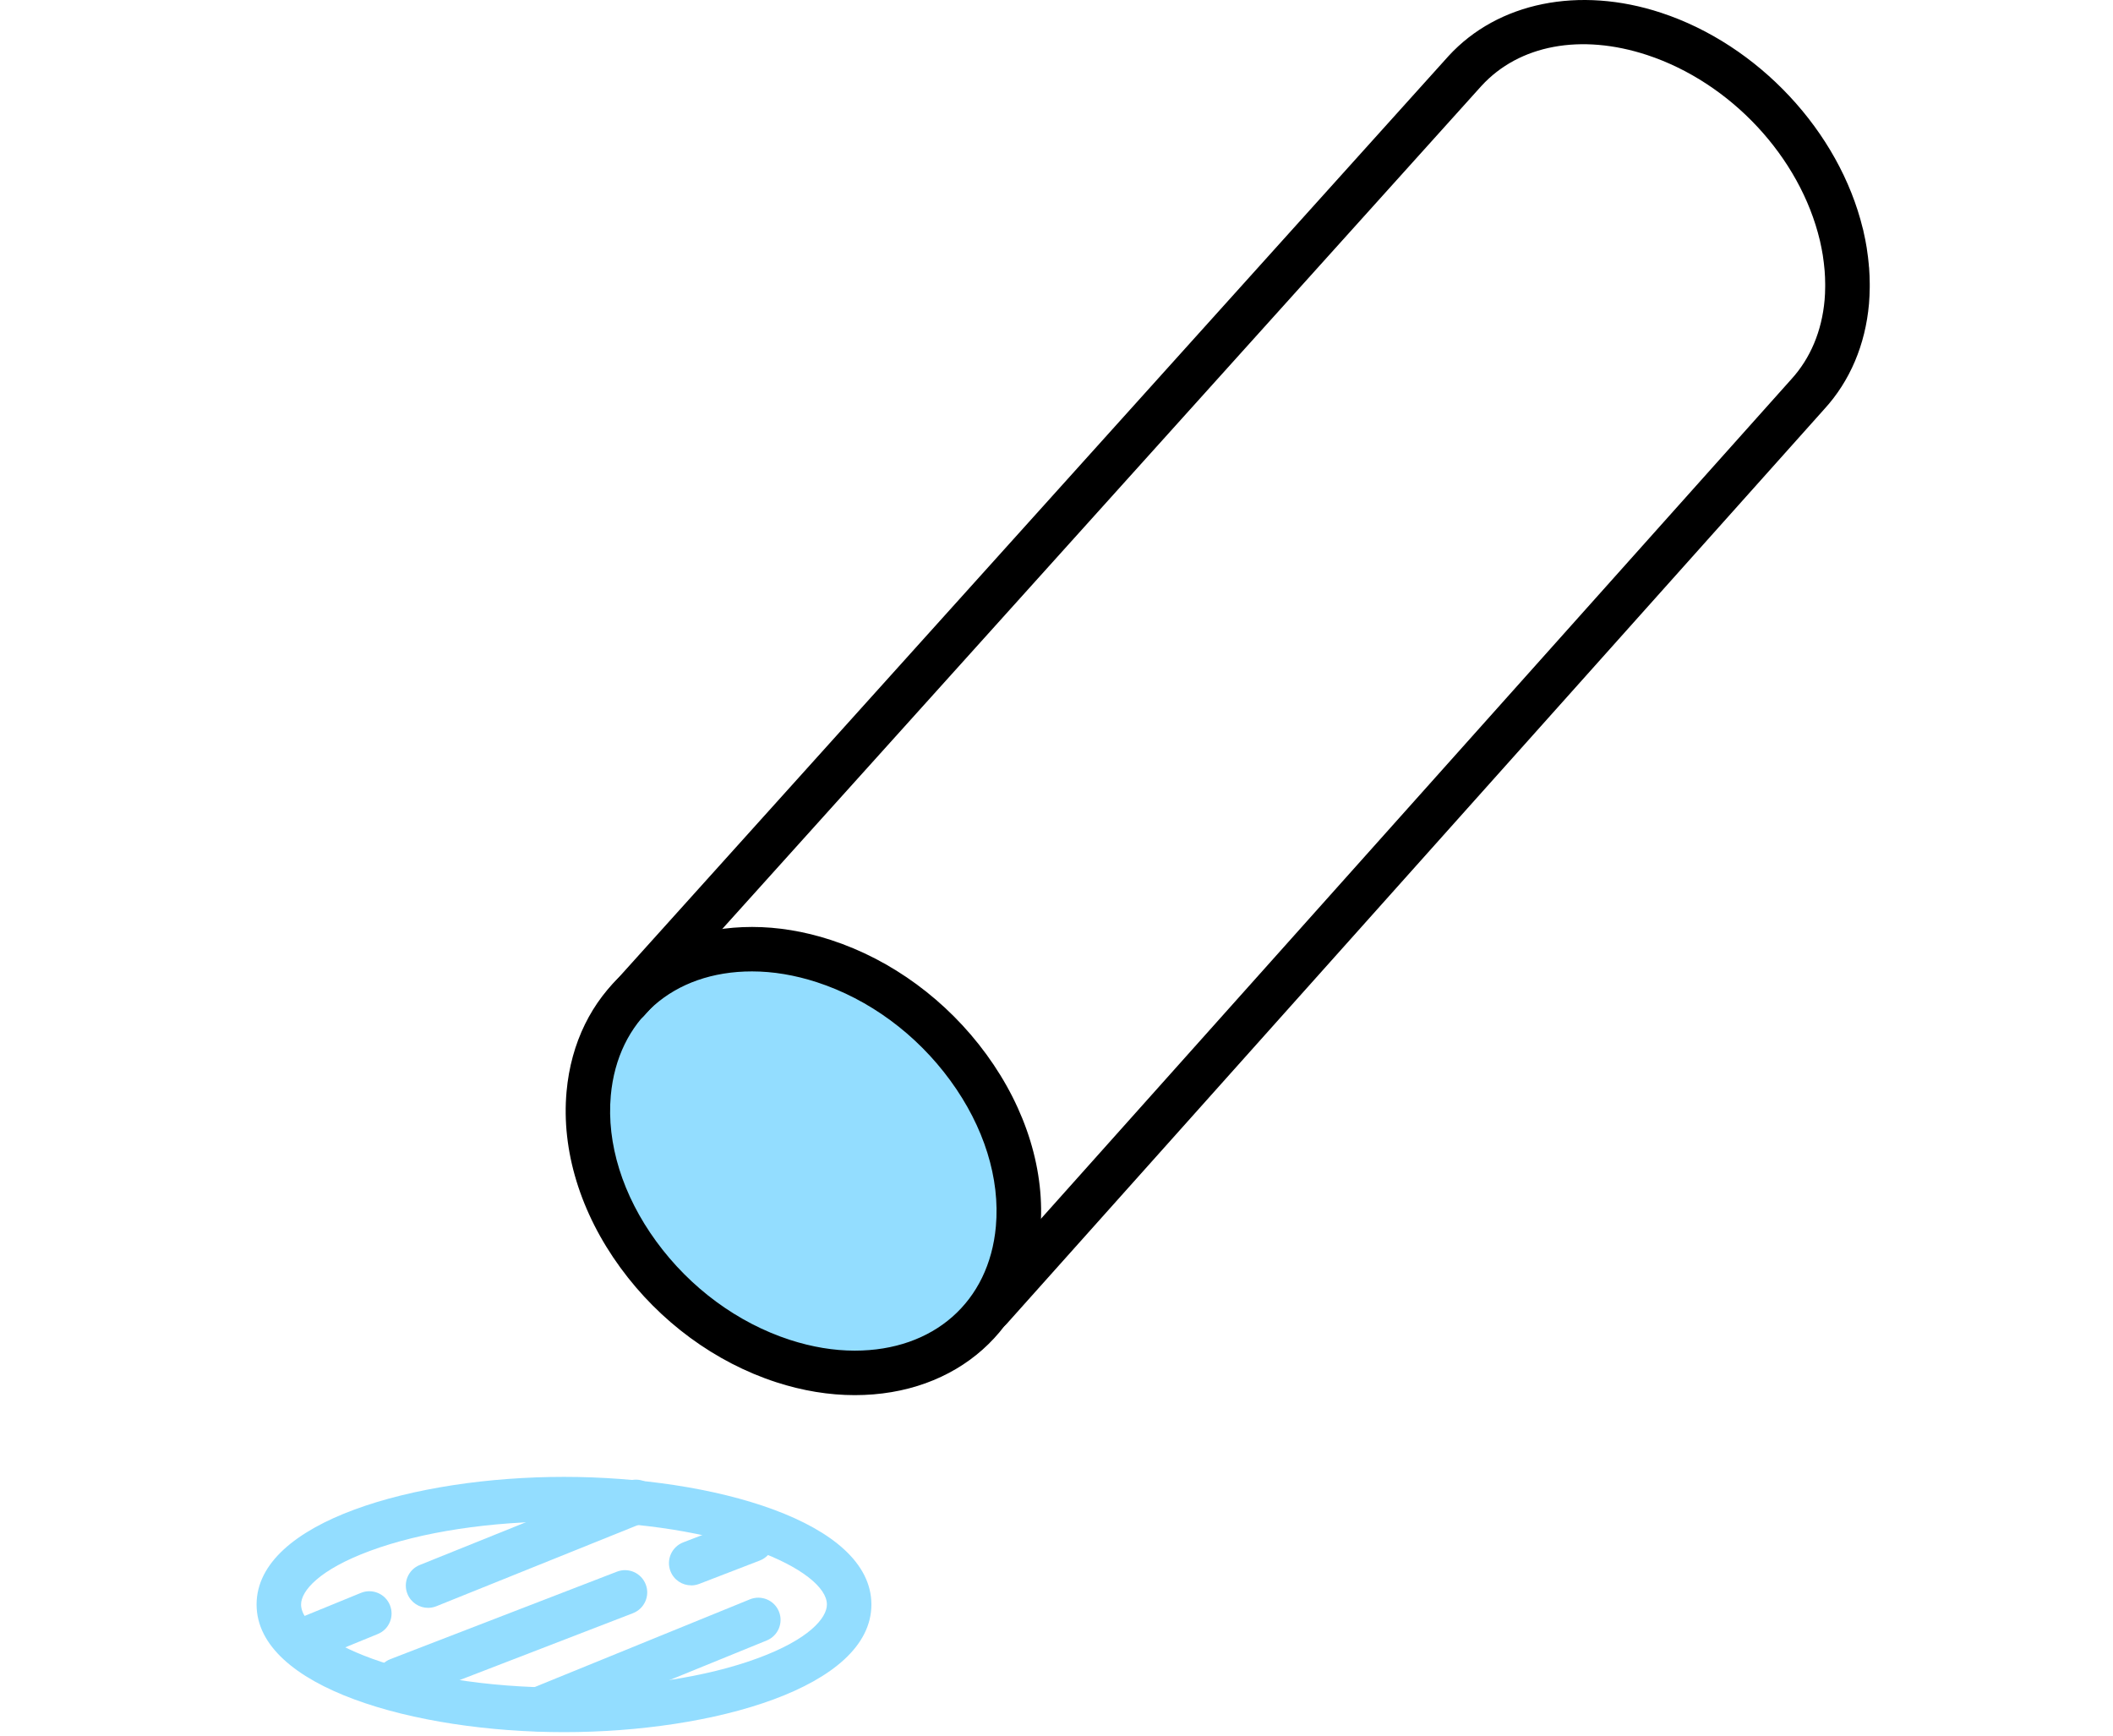
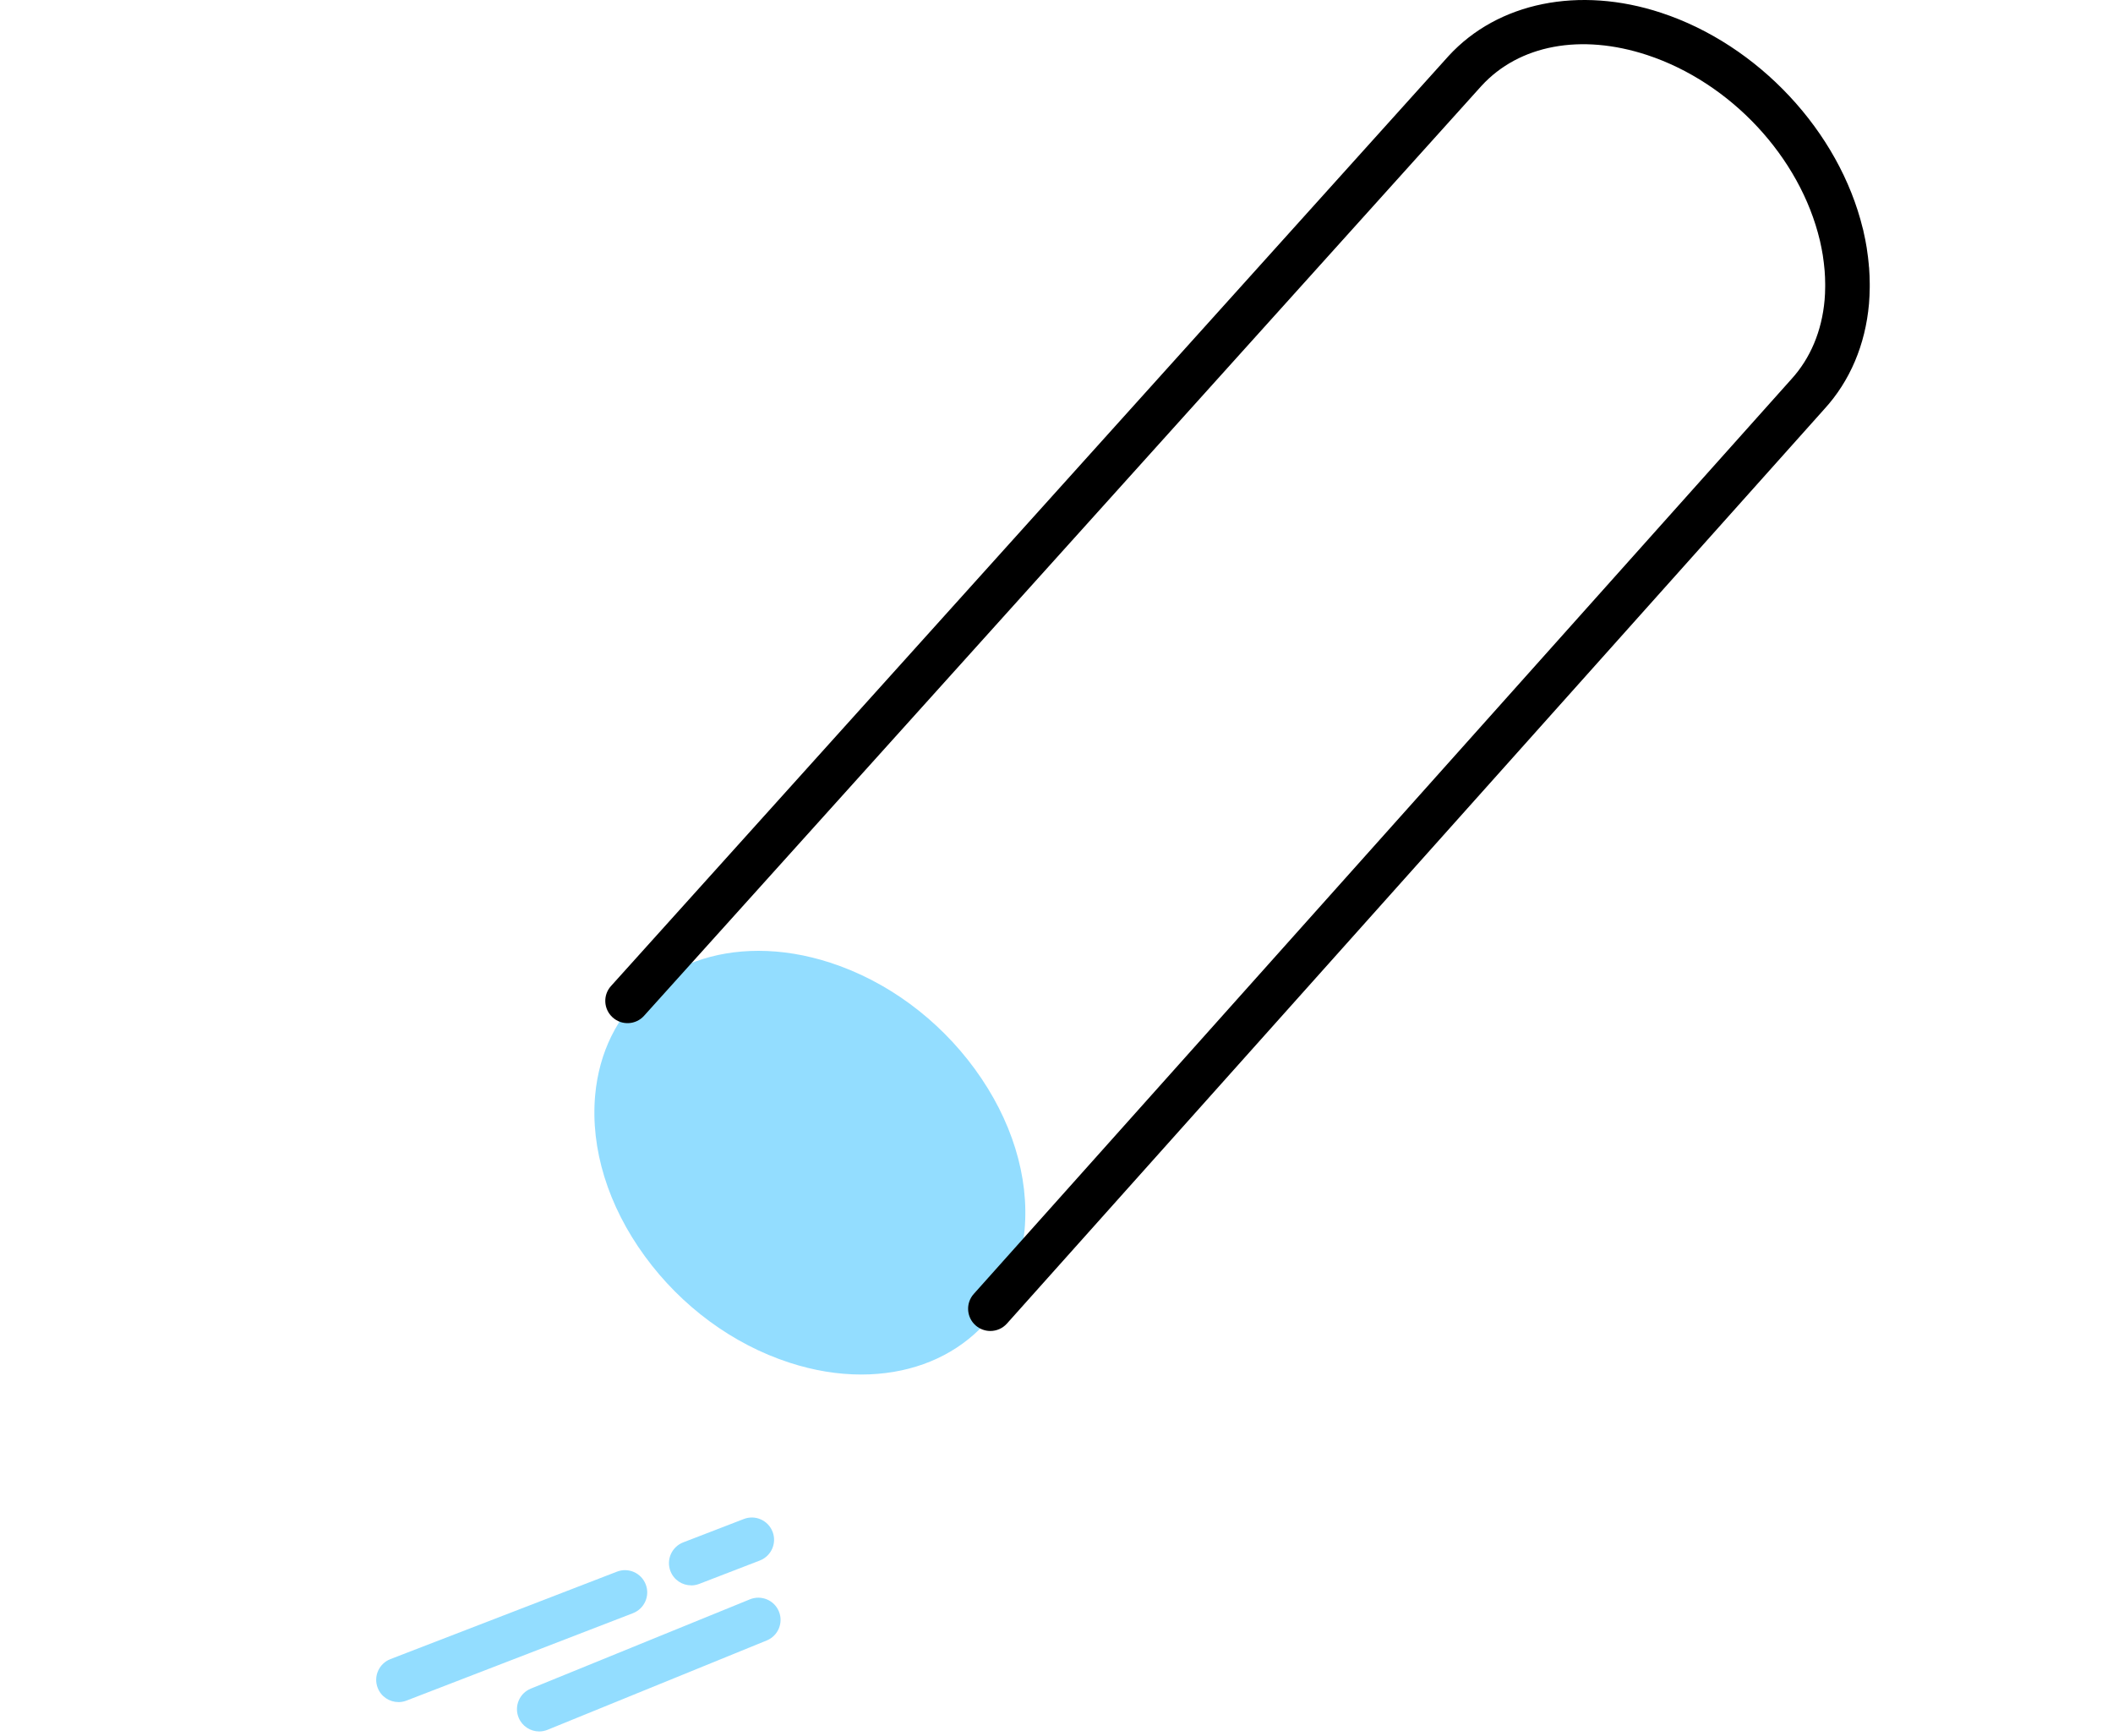
<svg xmlns="http://www.w3.org/2000/svg" width="140" height="115" viewBox="0 0 140 115" fill="none">
  <path d="M57.061 91.073C55.512 91.073 53.915 90.81 52.315 90.29C48.559 89.071 45.15 86.562 42.725 83.236C40.282 79.89 39.115 76.103 39.433 72.569C39.95 66.846 44.301 63 50.257 63C51.805 63 53.399 63.263 55.003 63.783C58.759 65.002 62.164 67.511 64.593 70.837C67.035 74.184 68.203 77.97 67.884 81.504C67.368 87.228 63.017 91.073 57.061 91.073Z" fill="#93DDFF" />
-   <path d="M56.632 92.439C54.931 92.439 53.181 92.152 51.431 91.584C47.381 90.267 43.716 87.572 41.107 83.996C38.453 80.362 37.185 76.219 37.538 72.328C38.127 65.804 43.068 61.418 49.831 61.418C51.532 61.418 53.281 61.706 55.031 62.274C59.081 63.59 62.747 66.286 65.355 69.861C68.009 73.495 69.274 77.639 68.924 81.53C68.335 88.053 63.394 92.439 56.635 92.439H56.632ZM49.827 64.363C44.592 64.363 40.92 67.592 40.469 72.591C40.182 75.768 41.252 79.201 43.484 82.257C45.732 85.337 48.874 87.651 52.339 88.778C53.794 89.249 55.239 89.491 56.628 89.491C61.86 89.491 65.532 86.262 65.983 81.263C66.27 78.086 65.2 74.653 62.968 71.597C60.72 68.517 57.578 66.203 54.113 65.076C52.658 64.605 51.217 64.363 49.824 64.363H49.827Z" fill="black" />
-   <path d="M37.368 114.768C27.494 114.768 17 111.806 17 106.311C17 100.817 27.494 97.855 37.368 97.855C47.242 97.855 57.736 100.817 57.736 106.311C57.736 111.806 47.242 114.768 37.368 114.768ZM37.368 100.803C32.49 100.803 27.927 101.496 24.518 102.757C21.147 104.004 19.948 105.411 19.948 106.311C19.948 108.556 26.735 111.82 37.368 111.82C42.246 111.82 46.809 111.127 50.218 109.866C53.589 108.622 54.788 107.212 54.788 106.311C54.788 104.066 48.001 100.803 37.368 100.803Z" fill="#93DDFF" />
-   <path d="M28.363 106.533C27.781 106.533 27.227 106.183 26.995 105.608C26.69 104.853 27.057 103.994 27.813 103.692L41.584 98.145C42.34 97.841 43.195 98.208 43.5 98.963C43.805 99.718 43.438 100.577 42.682 100.879L28.911 106.426C28.731 106.498 28.544 106.533 28.36 106.533H28.363Z" fill="#93DDFF" />
  <path d="M26.4 112.776C25.807 112.776 25.25 112.419 25.024 111.833C24.73 111.075 25.111 110.222 25.87 109.928L40.878 104.135C41.637 103.841 42.489 104.218 42.784 104.981C43.078 105.739 42.697 106.592 41.938 106.886L26.93 112.679C26.757 112.745 26.576 112.779 26.4 112.779V112.776Z" fill="#93DDFF" />
  <path d="M35.727 114.723C35.145 114.723 34.594 114.376 34.362 113.805C34.053 113.053 34.417 112.19 35.169 111.885L49.689 105.968C50.441 105.663 51.303 106.023 51.608 106.775C51.917 107.527 51.553 108.389 50.801 108.694L36.281 114.612C36.097 114.685 35.91 114.723 35.727 114.723Z" fill="#93DDFF" />
  <path d="M45.797 105.043C45.205 105.043 44.647 104.686 44.422 104.101C44.127 103.342 44.508 102.49 45.267 102.195L49.283 100.646C50.041 100.352 50.894 100.73 51.188 101.492C51.483 102.251 51.102 103.103 50.343 103.397L46.327 104.946C46.154 105.012 45.974 105.046 45.797 105.046V105.043Z" fill="#93DDFF" />
-   <path d="M20.516 109.994C19.934 109.994 19.387 109.648 19.151 109.08C18.843 108.328 19.203 107.465 19.959 107.16L23.912 105.542C24.663 105.234 25.526 105.594 25.834 106.35C26.143 107.101 25.782 107.964 25.027 108.269L21.074 109.887C20.89 109.963 20.703 109.998 20.516 109.998V109.994Z" fill="#93DDFF" />
  <path d="M65.615 88.188C65.265 88.188 64.915 88.063 64.635 87.814C64.028 87.273 63.976 86.341 64.517 85.735L118.681 25.133C119.949 23.747 120.712 21.932 120.892 19.871C120.916 19.614 120.927 19.337 120.93 19.001C120.93 18.932 120.93 18.873 120.93 18.817C120.93 18.523 120.916 18.235 120.895 17.955L120.881 17.806C120.857 17.536 120.823 17.258 120.784 16.999L120.771 16.905C120.722 16.604 120.663 16.306 120.594 16.001C120.594 15.994 120.59 15.983 120.587 15.97C120.584 15.956 120.58 15.942 120.577 15.928C119.267 10.405 114.666 5.472 109.133 3.646C104.757 2.205 100.652 2.967 98.154 5.694L42.673 67.304C42.129 67.91 41.197 67.959 40.591 67.411C39.988 66.867 39.936 65.935 40.483 65.332L95.978 3.709C99.242 0.15 104.633 -0.944 110.062 0.847C116.495 2.967 121.852 8.701 123.421 15.138C123.431 15.176 123.445 15.214 123.452 15.252C123.459 15.287 123.466 15.322 123.473 15.356C123.56 15.734 123.629 16.081 123.681 16.413L123.695 16.517C123.75 16.87 123.792 17.21 123.823 17.56V17.608C123.833 17.653 123.837 17.698 123.84 17.743C123.864 18.076 123.882 18.44 123.882 18.8C123.882 18.88 123.882 18.959 123.882 19.043C123.878 19.438 123.861 19.798 123.833 20.131C123.594 22.843 122.569 25.255 120.871 27.108L66.717 87.696C66.426 88.022 66.024 88.188 65.618 88.188H65.615ZM123.463 15.304C123.463 15.304 123.469 15.336 123.473 15.353C123.473 15.339 123.466 15.322 123.463 15.304Z" fill="black" />
</svg>